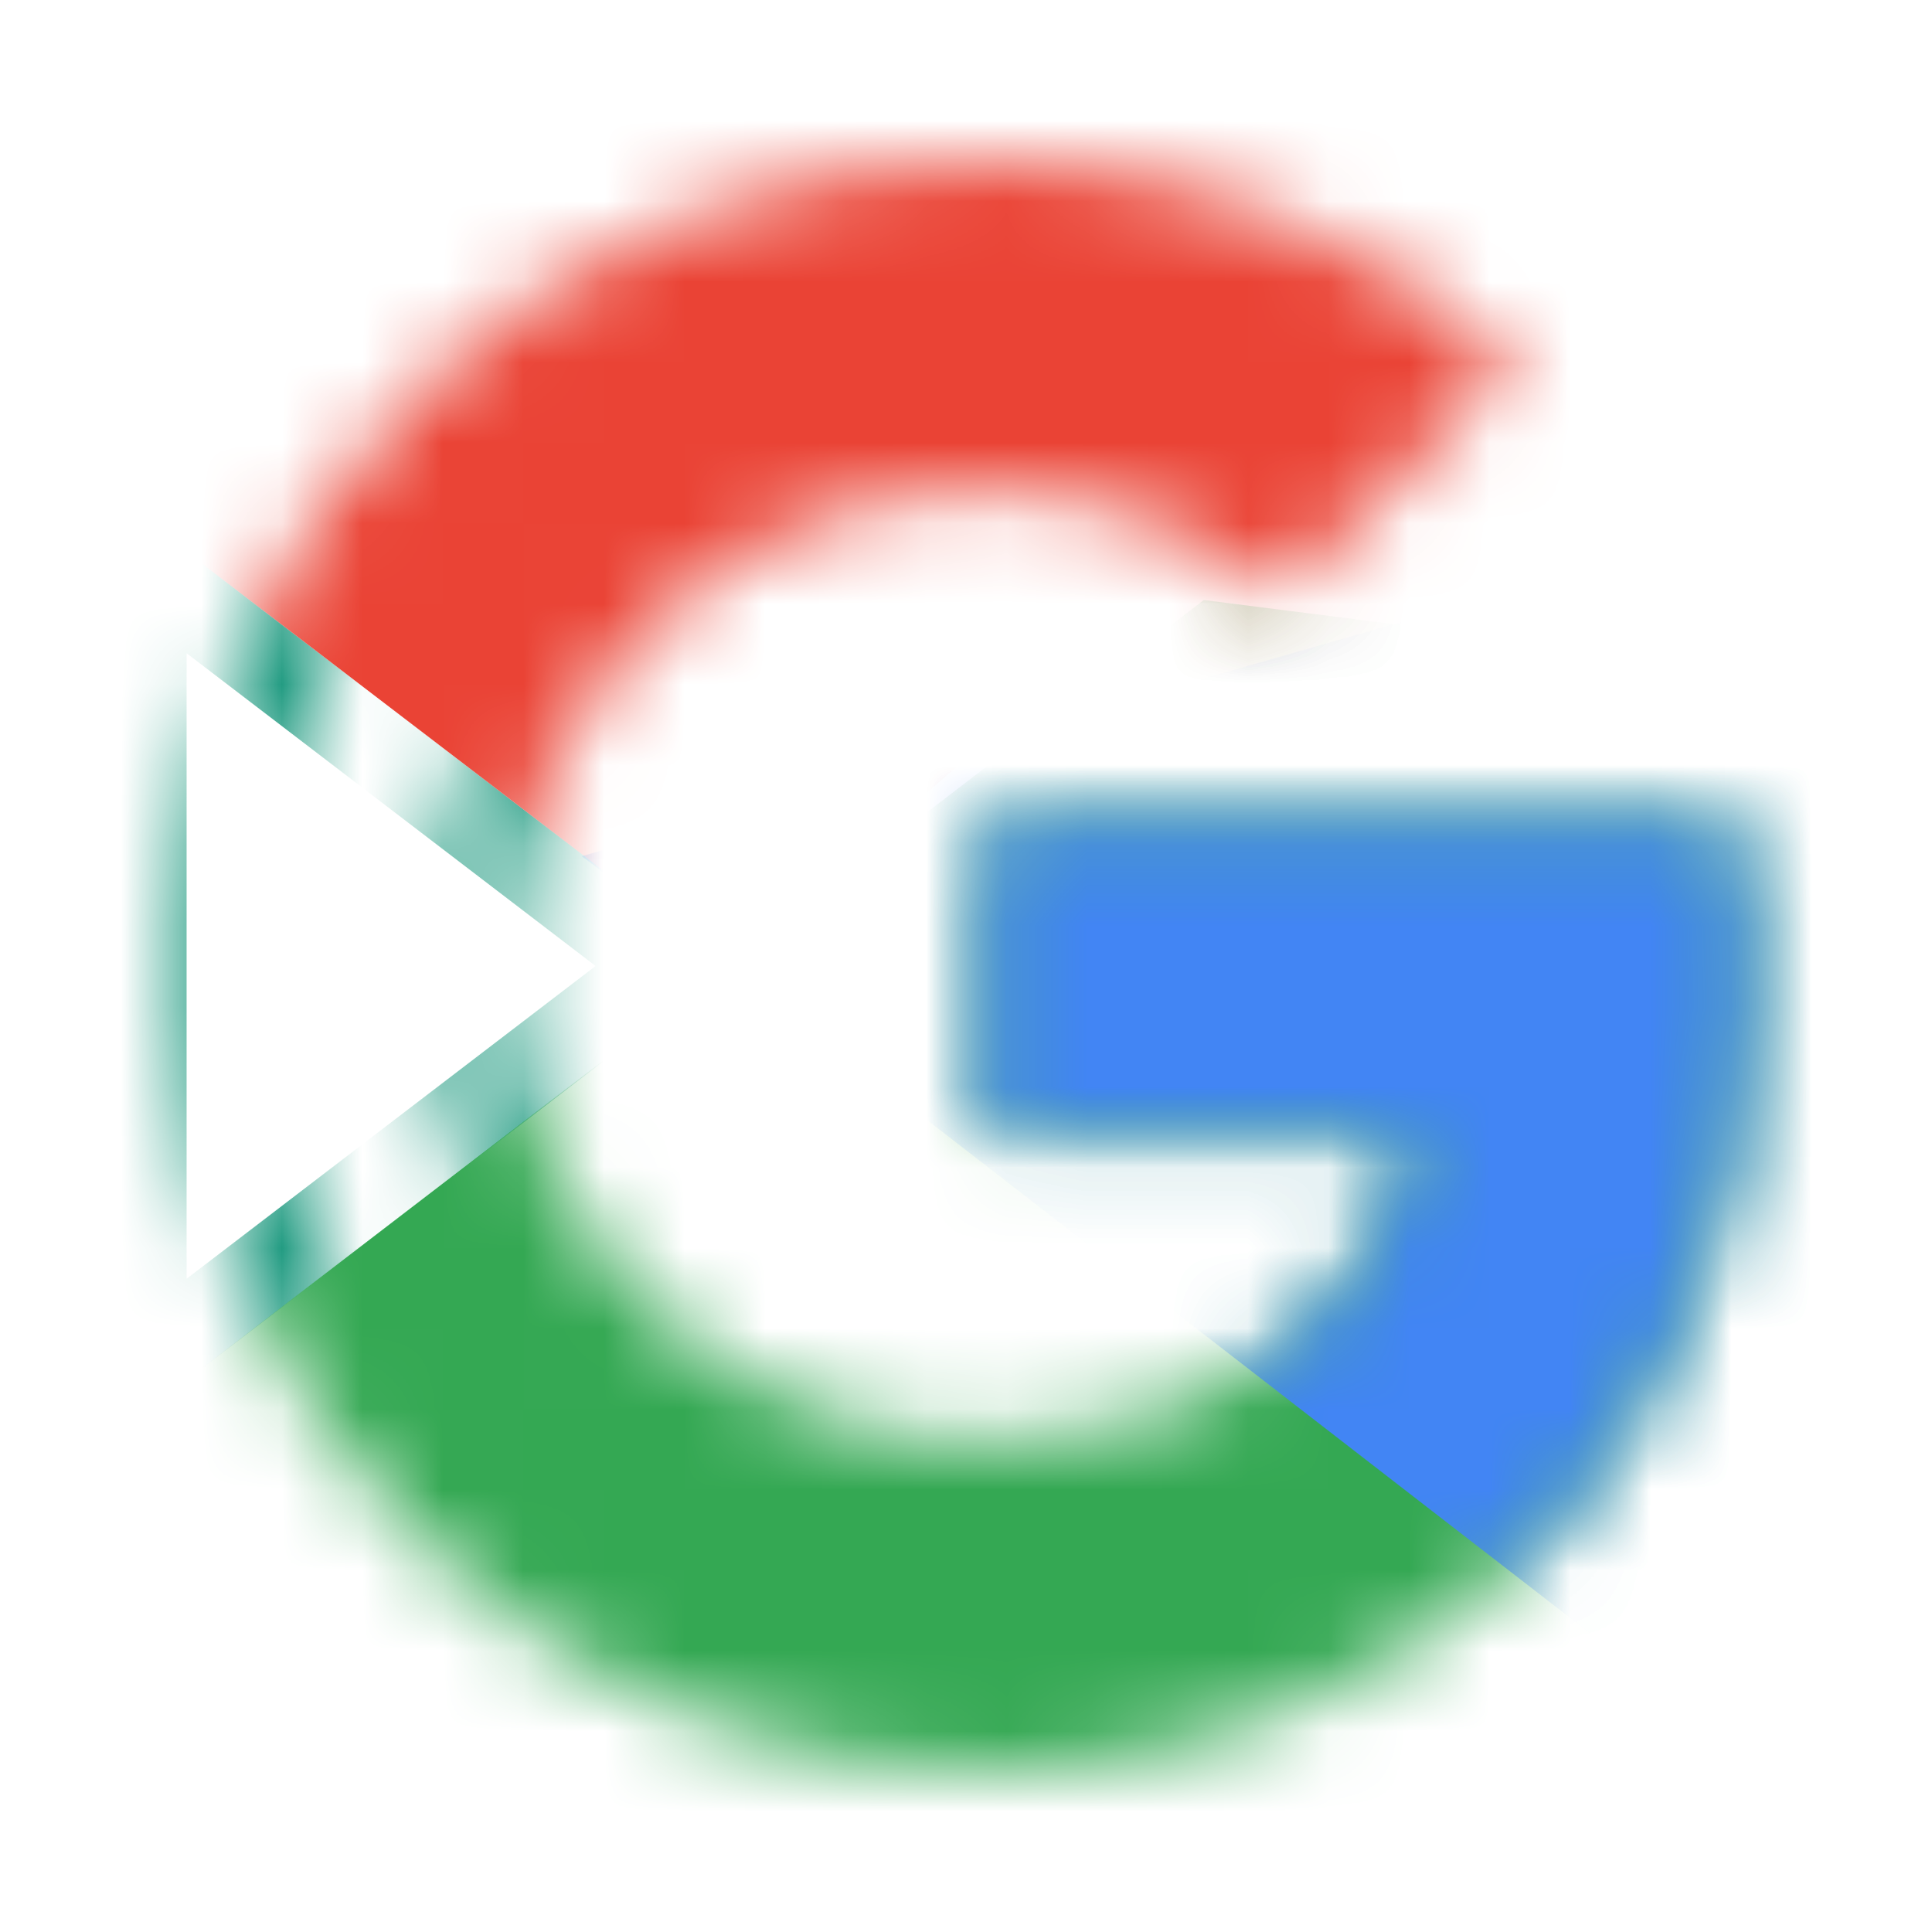
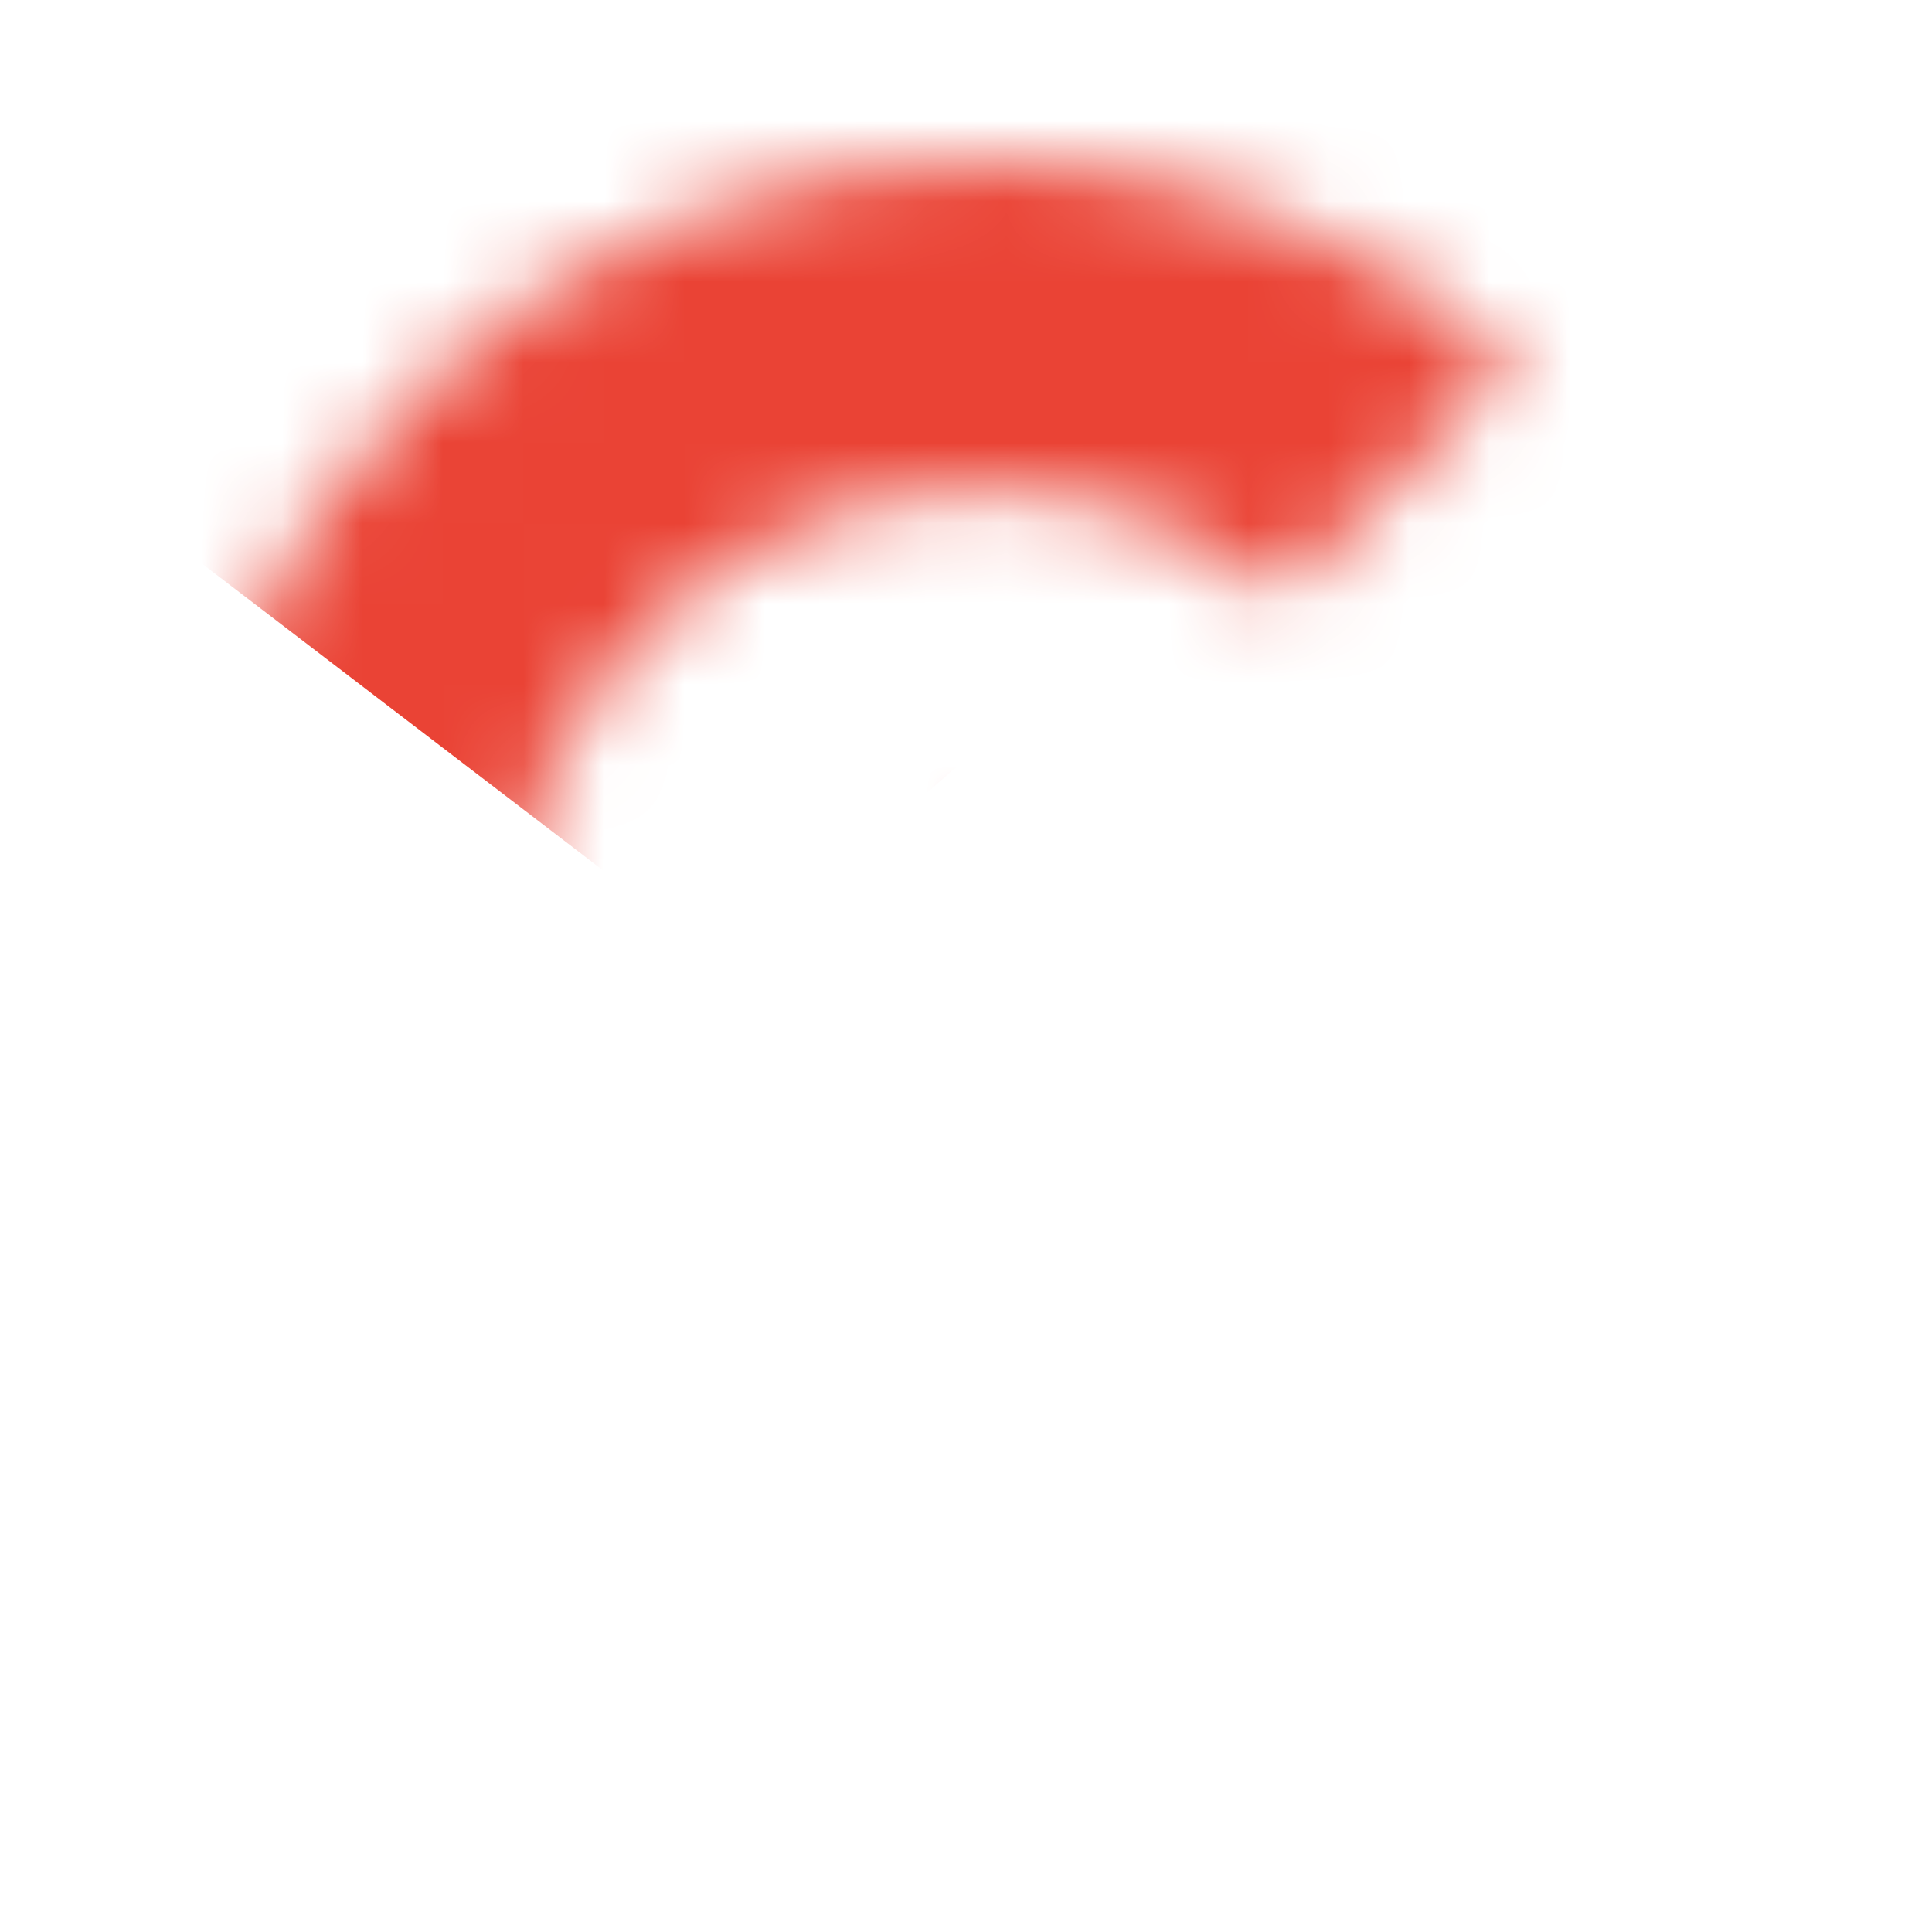
<svg xmlns="http://www.w3.org/2000/svg" width="24" height="24" viewBox="0 0 24 24" fill="none">
  <mask id="mask0_165_2929" style="mask-type:luminance" maskUnits="userSpaceOnUse" x="2" y="2" width="20" height="20">
    <path d="M12.227 2.5C14.45 2.5 16.454 3.266 18.076 4.535L15.864 6.747C14.841 6.024 13.593 5.591 12.227 5.591C8.678 5.591 5.818 8.451 5.818 12C5.818 15.549 8.678 18.409 12.227 18.409C15.176 18.409 17.522 16.889 18.081 14.145L18.203 13.546H17.591H12.727V10.682H21.139C21.222 11.127 21.273 11.58 21.273 12C21.273 18.072 16.967 21.5 12.227 21.5C6.958 21.5 2.727 17.269 2.727 12C2.727 6.731 6.958 2.5 12.227 2.5Z" stroke="white" />
  </mask>
  <g mask="url(#mask0_165_2929)">
-     <path d="M8.222 12L1.818 16.897V7.103L8.222 12Z" stroke="#0D9276" />
-   </g>
+     </g>
  <mask id="mask1_165_2929" style="mask-type:luminance" maskUnits="userSpaceOnUse" x="2" y="2" width="20" height="20">
    <path d="M21.546 10.182H12.227V14.046H17.591C17.091 16.5 15 17.909 12.227 17.909C8.955 17.909 6.318 15.273 6.318 12C6.318 8.727 8.955 6.091 12.227 6.091C13.636 6.091 14.909 6.591 15.909 7.409L18.818 4.5C17.046 2.955 14.773 2 12.227 2C6.682 2 2.227 6.455 2.227 12C2.227 17.546 6.682 22 12.227 22C17.227 22 21.773 18.364 21.773 12C21.773 11.409 21.682 10.773 21.546 10.182Z" fill="white" />
  </mask>
  <g mask="url(#mask1_165_2929)">
    <path d="M1.318 6.091L9.045 12L12.227 9.227L23.136 7.454V1.091H1.318V6.091Z" fill="#EA4335" />
  </g>
  <mask id="mask2_165_2929" style="mask-type:luminance" maskUnits="userSpaceOnUse" x="2" y="2" width="20" height="20">
-     <path d="M21.546 10.182H12.227V14.046H17.591C17.091 16.5 15 17.909 12.227 17.909C8.955 17.909 6.318 15.273 6.318 12C6.318 8.727 8.955 6.091 12.227 6.091C13.636 6.091 14.909 6.591 15.909 7.409L18.818 4.5C17.046 2.955 14.773 2 12.227 2C6.682 2 2.227 6.455 2.227 12C2.227 17.546 6.682 22 12.227 22C17.227 22 21.773 18.364 21.773 12C21.773 11.409 21.682 10.773 21.546 10.182Z" fill="white" />
-   </mask>
+     </mask>
  <g mask="url(#mask2_165_2929)">
    <path d="M1.318 17.909L14.954 7.454L18.545 7.909L23.136 1.091V22.909H1.318V17.909Z" fill="#34A853" />
  </g>
  <mask id="mask3_165_2929" style="mask-type:luminance" maskUnits="userSpaceOnUse" x="2" y="2" width="20" height="20">
-     <path d="M21.546 10.182H12.227V14.046H17.591C17.091 16.5 15 17.909 12.227 17.909C8.955 17.909 6.318 15.273 6.318 12C6.318 8.727 8.955 6.091 12.227 6.091C13.636 6.091 14.909 6.591 15.909 7.409L18.818 4.5C17.046 2.955 14.773 2 12.227 2C6.682 2 2.227 6.455 2.227 12C2.227 17.546 6.682 22 12.227 22C17.227 22 21.773 18.364 21.773 12C21.773 11.409 21.682 10.773 21.546 10.182Z" fill="white" />
-   </mask>
+     </mask>
  <g mask="url(#mask3_165_2929)">
-     <path d="M23.136 22.909L9.045 12L7.227 10.636L23.136 6.091V22.909Z" fill="#4285F4" />
-   </g>
+     </g>
</svg>